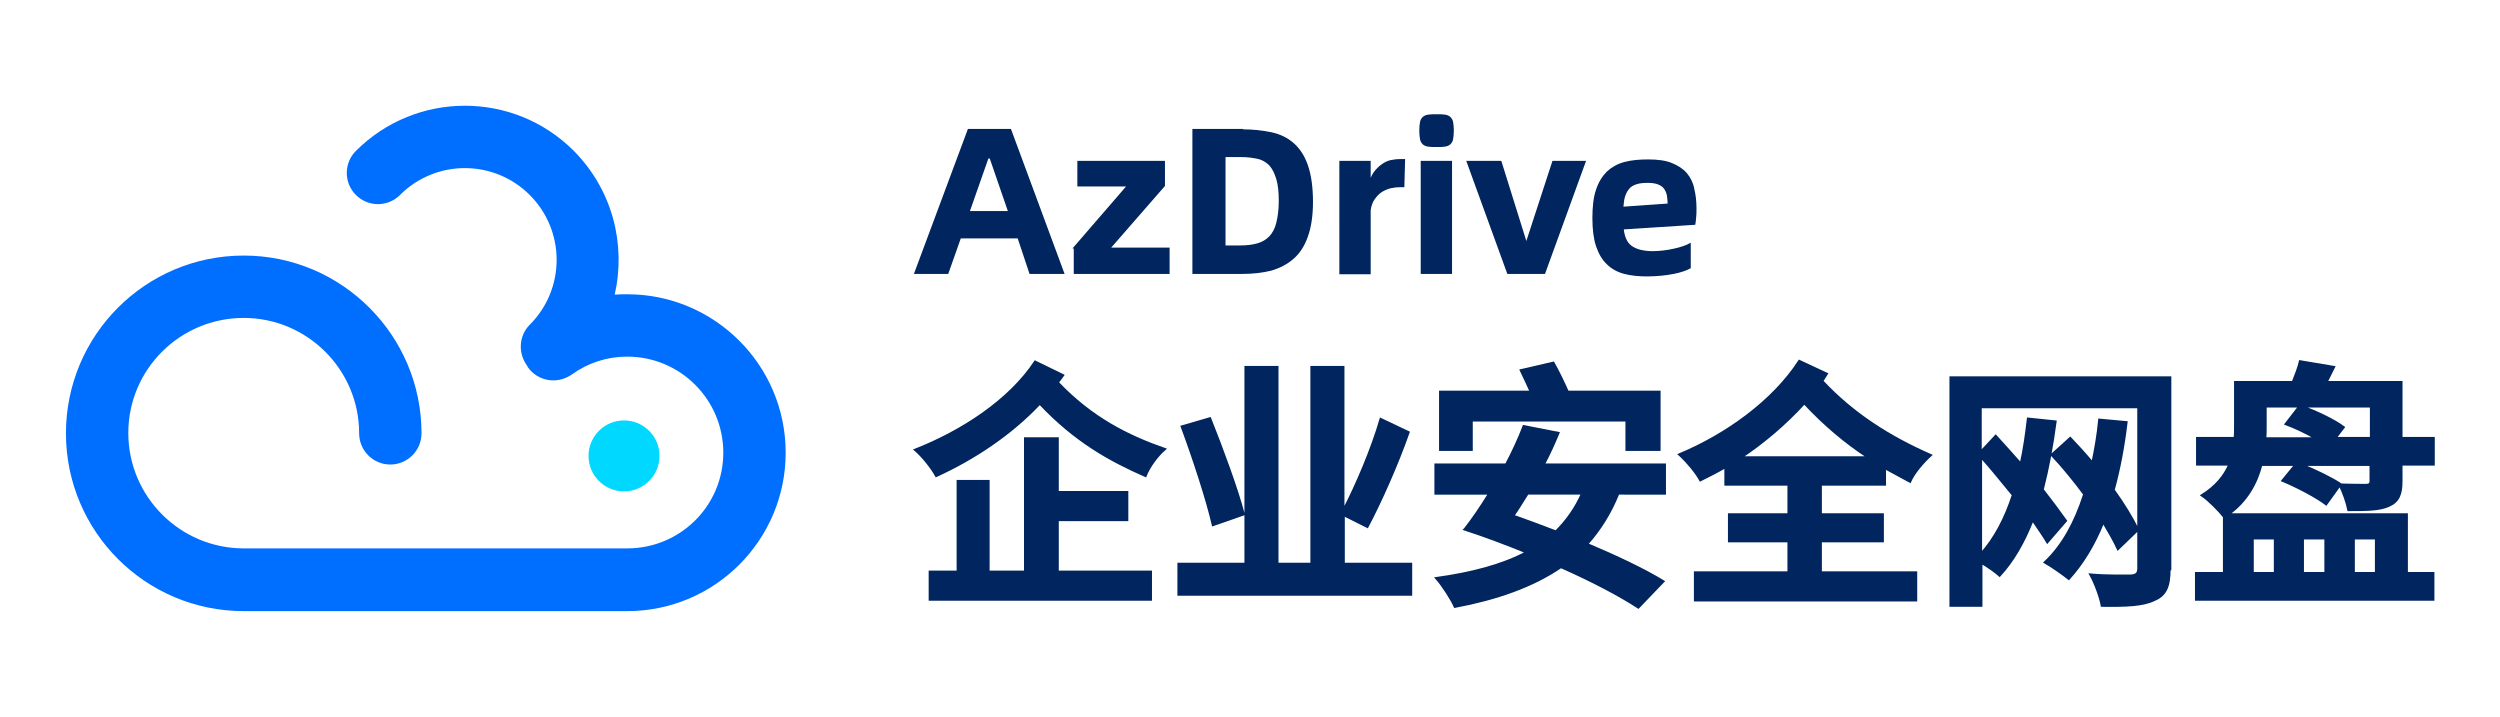
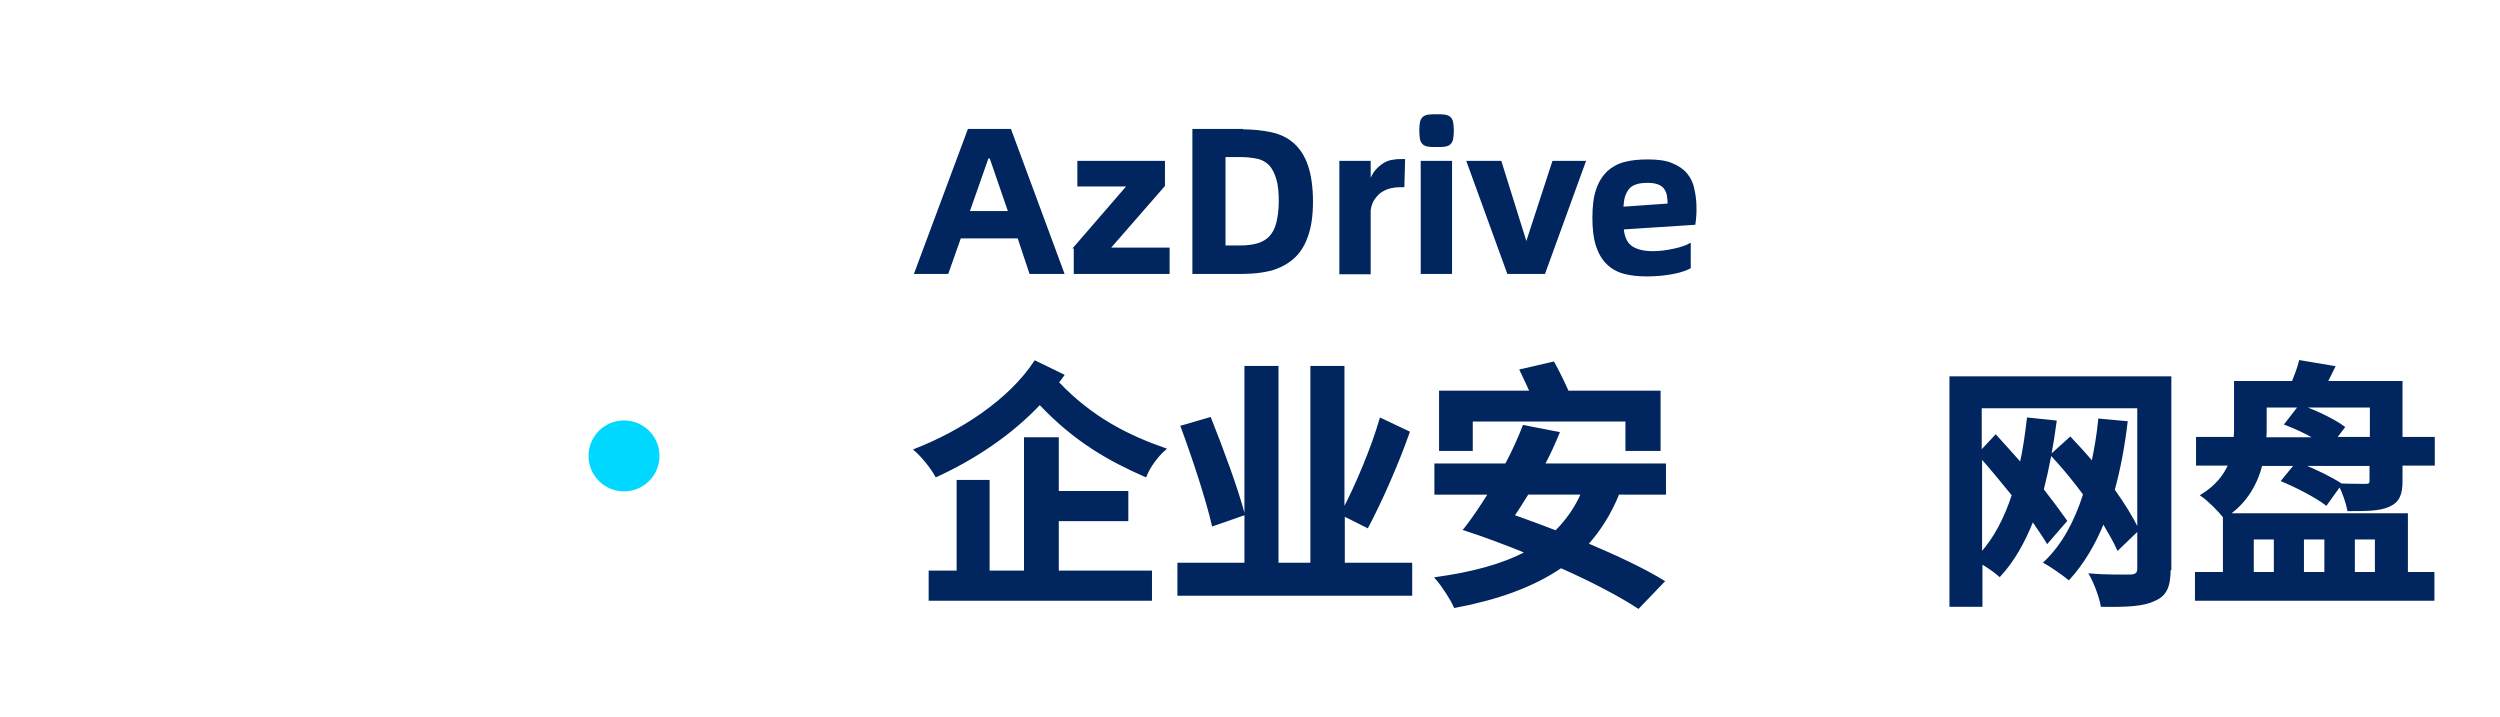
<svg xmlns="http://www.w3.org/2000/svg" version="1.1" id="_图层_1" x="0px" y="0px" viewBox="0 0 697.5 200" style="enable-background:new 0 0 697.5 200;" xml:space="preserve">
  <style type="text/css">
	.st0{fill:#006EFF;}
	.st1{fill:#00D8FF;}
	.st2{fill:#00255F;stroke:#00255F;stroke-width:0.605;stroke-miterlimit:10;}
	.st3{fill:#00255F;stroke:#00255F;stroke-width:0.443;stroke-miterlimit:10;}
</style>
  <g>
    <g>
      <g>
-         <path class="st0" d="M175,82.1c-1.2,0-2.3,0-3.5,0.1c3.2-14-0.6-29.2-11.4-40.1c-16.8-16.8-44-16.8-60.8,0     c-3.4,3.4-3.4,8.9,0,12.3c3.4,3.4,8.9,3.4,12.3,0c10-10,26.2-10,36.2,0c10,10,10,26.2,0,36.2c-3.1,3.1-3.3,8-0.7,11.5     c0.1,0.1,0.1,0.3,0.2,0.4c2.8,3.9,8.2,4.8,12.2,2c4.6-3.3,9.9-5,15.5-5c14.8,0,26.8,12,26.8,26.8S189.8,153,175,153H68     c-17.7,0-32.2-14.4-32.2-32.2S50.3,88.7,68,88.7s32.2,14.4,32.2,32.2c0,4.8,3.9,8.7,8.7,8.7s8.7-3.9,8.7-8.7     c0-27.3-22.2-49.6-49.6-49.6s-49.6,22.2-49.6,49.6s22.2,49.6,49.6,49.6h107c24.4,0,44.2-19.8,44.2-44.2S199.4,82.1,175,82.1z" />
        <circle class="st1" cx="174.1" cy="127.2" r="9.9" />
      </g>
    </g>
    <g>
      <g>
        <path class="st2" d="M296.6,104.7c-0.5,0.7-1,1.4-1.5,2c9.5,10,19.6,15,29.9,18.6c-2.1,1.8-4.4,4.9-5.4,7.5     c-10-4.4-19.6-9.7-29.5-20.2c-8.1,8.6-18.4,15.4-28.9,20.2c-1.2-2.2-3.7-5.4-5.9-7.3c13-5.1,26.3-13.7,33.5-24.6L296.6,104.7z      M295.1,159.5h26v7.8h-61.7v-7.8h7.8v-25.3h8.6v25.3h10.2v-37.2h9.1v15h19.4v7.8h-19.4V159.5z" />
        <path class="st2" d="M393.7,157.3v8.6h-64.9v-8.6h18.7v-54.9h8.9v54.9h9.5v-54.9h8.9v40c3.6-6.9,8-17.2,10.4-25.5l7.8,3.7     c-3.2,9.1-7.8,19.4-11.5,26.4l-6.6-3.3v13.6H393.7z M338.4,146.5c-1.6-7-5.4-18.6-8.7-27.5l7.9-2.3c3.4,8.5,7.6,19.9,9.4,26.8     L338.4,146.5z" />
        <path class="st2" d="M451.5,137.7c-2.2,5.5-5.2,10.2-8.7,14.1c8.3,3.5,15.9,7.1,21.3,10.4l-7,7.3c-5.2-3.4-13-7.5-21.6-11.3     c-7.9,5.4-17.9,8.9-29.6,11.1c-0.9-2.1-3.5-6.1-5.2-8c10-1.4,18.4-3.6,25.2-7.2c-5.9-2.4-11.8-4.6-17.3-6.4l0.1-0.1     c2.2-2.8,4.5-6.2,6.8-9.9h-15v-8.1h19.7c1.9-3.6,3.6-7.3,4.9-10.7l9.7,1.9c-1.2,2.9-2.5,5.8-4.1,8.8h33.8v8.1H451.5z      M410.6,125.5h-8.8v-16.2h25.3c-0.9-2-1.9-4.1-2.8-6l9.1-2.1c1.4,2.5,2.9,5.6,4,8.1H463v16.2h-9.2v-8.2h-43.2V125.5z      M426.2,137.7c-1.4,2.2-2.7,4.4-4,6.2c3.9,1.4,7.8,2.8,11.9,4.4c3-3,5.5-6.5,7.3-10.6H426.2z" />
-         <path class="st2" d="M508,135.2v8.3h17.3v7.5H508v8.7h26.6v7.8h-61.7v-7.8h26.1v-8.7h-16.6v-7.5h16.6v-8.3h-17.6v-4.9     c-2.2,1.3-4.6,2.5-7,3.7c-1.2-2.2-3.7-5.2-5.9-7.2c13-5.4,26.2-14.8,33.5-26.1l7.7,3.6c-0.4,0.7-0.9,1.3-1.3,2     c8.6,9.2,18.7,15.6,30.3,20.7c-2.2,2-4.7,4.9-5.8,7.4c-2.4-1.3-4.8-2.6-7-3.8v4.6H508z M521.2,127.6c-6.4-4.2-12.2-9.1-17.8-15.1     c-5.2,5.7-11.3,10.9-17.6,15.1H521.2z" />
        <path class="st2" d="M605.3,158.8c0,4.9-1.1,7.3-4.3,8.6c-3,1.5-7.7,1.7-14.6,1.6c-0.4-2.4-1.9-6.4-3.2-8.7     c4.6,0.4,9.9,0.3,11.3,0.3c1.5-0.1,2.1-0.6,2.1-2v-45h-44v12.5l4.2-4.5c2.2,2.4,4.6,5.1,7,7.8c0.9-4,1.5-8.3,2-12.6l7.7,0.8     c-0.9,6.8-2.1,13.2-3.6,19c2.5,3.2,4.8,6.3,6.5,8.7l-5.2,6c-1-1.7-2.5-3.8-4.1-6.2c-2.4,6.1-5.4,11.4-9.2,15.5     c-1-0.9-3.2-2.5-5.1-3.6v12h-8.6v-63.7h61.3V158.8z M552.7,154.5c3.8-4.2,6.8-9.9,8.9-16.4c-3-3.6-6-7.4-8.9-10.6V154.5z      M590.9,153.2c-1-2.2-2.5-4.8-4.1-7.5c-2.5,6.2-5.7,11.5-9.6,15.8c-1.5-1.2-4.9-3.6-6.7-4.6c5-4.7,8.5-11.2,11-19     c-2.8-3.8-6-7.7-9.1-11l5.2-4.7c2,2.1,4.1,4.4,6.2,6.9c0.8-3.8,1.5-7.8,1.9-12l7.6,0.7c-0.8,6.8-2,13.1-3.6,18.9     c2.8,3.9,5.2,7.8,6.8,11.1L590.9,153.2z" />
        <path class="st2" d="M649,140.7c-2.6-2-8.1-4.9-12.2-6.6l3.6-4.4h-9.5c-1.3,5.1-4.1,10.2-9.2,13.8h49.8v16.4h7.4v7.4h-66.2v-7.4     h7.8v-15.7c-1.3-1.7-4.4-4.8-6.2-6c4-2.5,6.3-5.4,7.7-8.6H613v-7.4h10.5c0.1-1.1,0.1-2.1,0.1-3.1v-12.5h16.1c0.8-2,1.6-4.1,2-5.8     l9.5,1.6c-0.7,1.5-1.5,2.9-2.1,4.2h20.9v15.6h9v7.4h-9v4.6c0,3.7-0.8,5.7-3.5,6.9c-2.6,1.2-6.3,1.2-11.3,1.2     c-0.4-2.1-1.4-4.9-2.4-6.9L649,140.7z M628.5,150.2v9.7h6.2v-9.7H628.5z M632.1,119.4c0,0.9,0,1.9-0.1,2.9h14.1     c-2.6-1.5-5.7-3-8.4-4l3.8-4.9h-9.4V119.4z M661.4,113.4h-19.2c4,1.4,9,3.8,11.7,5.8l-2.3,3h9.9V113.4z M661.4,129.7h-19.2     c3.8,1.5,8.5,3.8,11,5.5c2.8,0.1,6,0.1,6.9,0.1c0.9,0,1.3-0.3,1.3-1.1V129.7z M642.5,150.2v9.7h6.3v-9.7H642.5z M656.7,150.2v9.7     h6.2v-9.7H656.7z" />
      </g>
    </g>
    <g>
      <g>
        <path class="st3" d="M284.1,66.3h-16.2l-3.5,9.9h-9.1l14.9-40h11.7l14.8,40h-9.3L284.1,66.3z M281.5,59.1l-5.2-15.1h-0.7     l-5.3,15.1H281.5z" />
        <path class="st3" d="M299.7,69.1l14.7-17v-0.3h-13.6v-6.7h24v6.7L309.8,69v0.3h16.3v6.9h-26.3V69.1z" />
        <path class="st3" d="M346.6,36.3c2.9,0,5.6,0.3,8,0.8c2.4,0.5,4.5,1.5,6.2,3c1.7,1.5,3,3.5,3.9,6.1c0.9,2.6,1.4,6,1.4,10.1     c0,3.9-0.5,7.1-1.4,9.6c-0.9,2.6-2.2,4.6-3.9,6.1c-1.7,1.5-3.8,2.6-6.2,3.3c-2.4,0.6-5.1,0.9-8,0.9h-13.7v-40H346.6z M346.1,68.7     c1.8,0,3.4-0.2,4.8-0.6c1.4-0.4,2.5-1.1,3.4-2c0.9-1,1.6-2.2,2-3.9c0.4-1.6,0.7-3.6,0.7-6c0-2.6-0.2-4.7-0.7-6.3     c-0.5-1.6-1.1-2.9-2-3.9c-0.9-0.9-2-1.6-3.4-1.9c-1.4-0.3-2.9-0.5-4.7-0.5h-4.5v25.1H346.1z" />
        <path class="st3" d="M391.8,44.6l-0.2,7.4h-0.8c-1,0-1.9,0.1-2.8,0.3c-0.9,0.2-1.8,0.6-2.6,1.1c-0.8,0.5-1.4,1.2-2,2     c-0.6,0.8-1,1.9-1.2,3.2v17.7h-8.3V45.1h8.3v5.6c0.5-1.3,1-2.3,1.7-3.1c0.7-0.8,1.4-1.4,2.2-1.9c0.8-0.5,1.6-0.8,2.5-0.9     c0.9-0.2,1.8-0.2,2.7-0.2H391.8z" />
        <path class="st3" d="M400.8,40.8c-0.9,0-1.7,0-2.3-0.1c-0.6-0.1-1.1-0.3-1.4-0.6c-0.3-0.3-0.6-0.7-0.7-1.3     c-0.1-0.6-0.2-1.4-0.2-2.4c0-1,0.1-1.7,0.2-2.3c0.1-0.6,0.4-1,0.7-1.3c0.3-0.3,0.8-0.5,1.4-0.6c0.6-0.1,1.4-0.1,2.3-0.1     c1,0,1.7,0,2.3,0.1c0.6,0.1,1.1,0.3,1.4,0.6c0.3,0.3,0.6,0.7,0.7,1.3c0.1,0.6,0.2,1.3,0.2,2.3c0,1-0.1,1.8-0.2,2.4     c-0.1,0.6-0.4,1-0.7,1.3c-0.3,0.3-0.8,0.5-1.4,0.6S401.8,40.8,400.8,40.8z M396.6,45.1h8.3v31.1h-8.3V45.1z" />
        <path class="st3" d="M409.4,45.1h9.3l7,22.4h0.3l7.3-22.4h8.9l-11.3,31.1h-10.2L409.4,45.1z" />
        <path class="st3" d="M473.1,58.2c0,0.9,0,1.7-0.1,2.5c-0.1,0.8-0.1,1.4-0.2,1.8l-20,1.3c0.2,2.2,0.9,3.9,2.2,4.9     c1.3,1,3.4,1.6,6.2,1.6c1,0,1.9-0.1,2.9-0.2c1-0.1,2-0.3,2.9-0.5c0.9-0.2,1.8-0.4,2.6-0.7c0.8-0.3,1.4-0.5,1.9-0.8v6.6     c-0.5,0.3-1.1,0.5-1.9,0.8s-1.7,0.5-2.7,0.7c-1,0.2-2.2,0.4-3.4,0.5c-1.2,0.1-2.5,0.2-3.9,0.2c-2.4,0-4.5-0.2-6.4-0.7     s-3.5-1.4-4.7-2.6c-1.3-1.2-2.3-2.9-3-5c-0.7-2.1-1-4.7-1-7.8s0.3-5.8,1-7.8c0.7-2.1,1.7-3.7,3-5c1.3-1.2,2.9-2.1,4.8-2.6     c1.9-0.5,4.1-0.7,6.5-0.7c2.7,0,4.9,0.3,6.6,1c1.7,0.7,3.1,1.6,4.1,2.8c1,1.2,1.7,2.6,2,4.3C472.9,54.4,473.1,56.2,473.1,58.2z      M465.5,57c0-0.8-0.1-1.6-0.2-2.4c-0.1-0.7-0.4-1.4-0.8-2c-0.4-0.6-1-1-1.7-1.3c-0.7-0.3-1.7-0.5-3-0.5c-1.3,0-2.4,0.1-3.3,0.4     c-0.9,0.3-1.6,0.7-2.1,1.3c-0.5,0.6-0.9,1.3-1.2,2.2c-0.3,0.9-0.4,2-0.5,3.2L465.5,57z" />
      </g>
    </g>
  </g>
</svg>